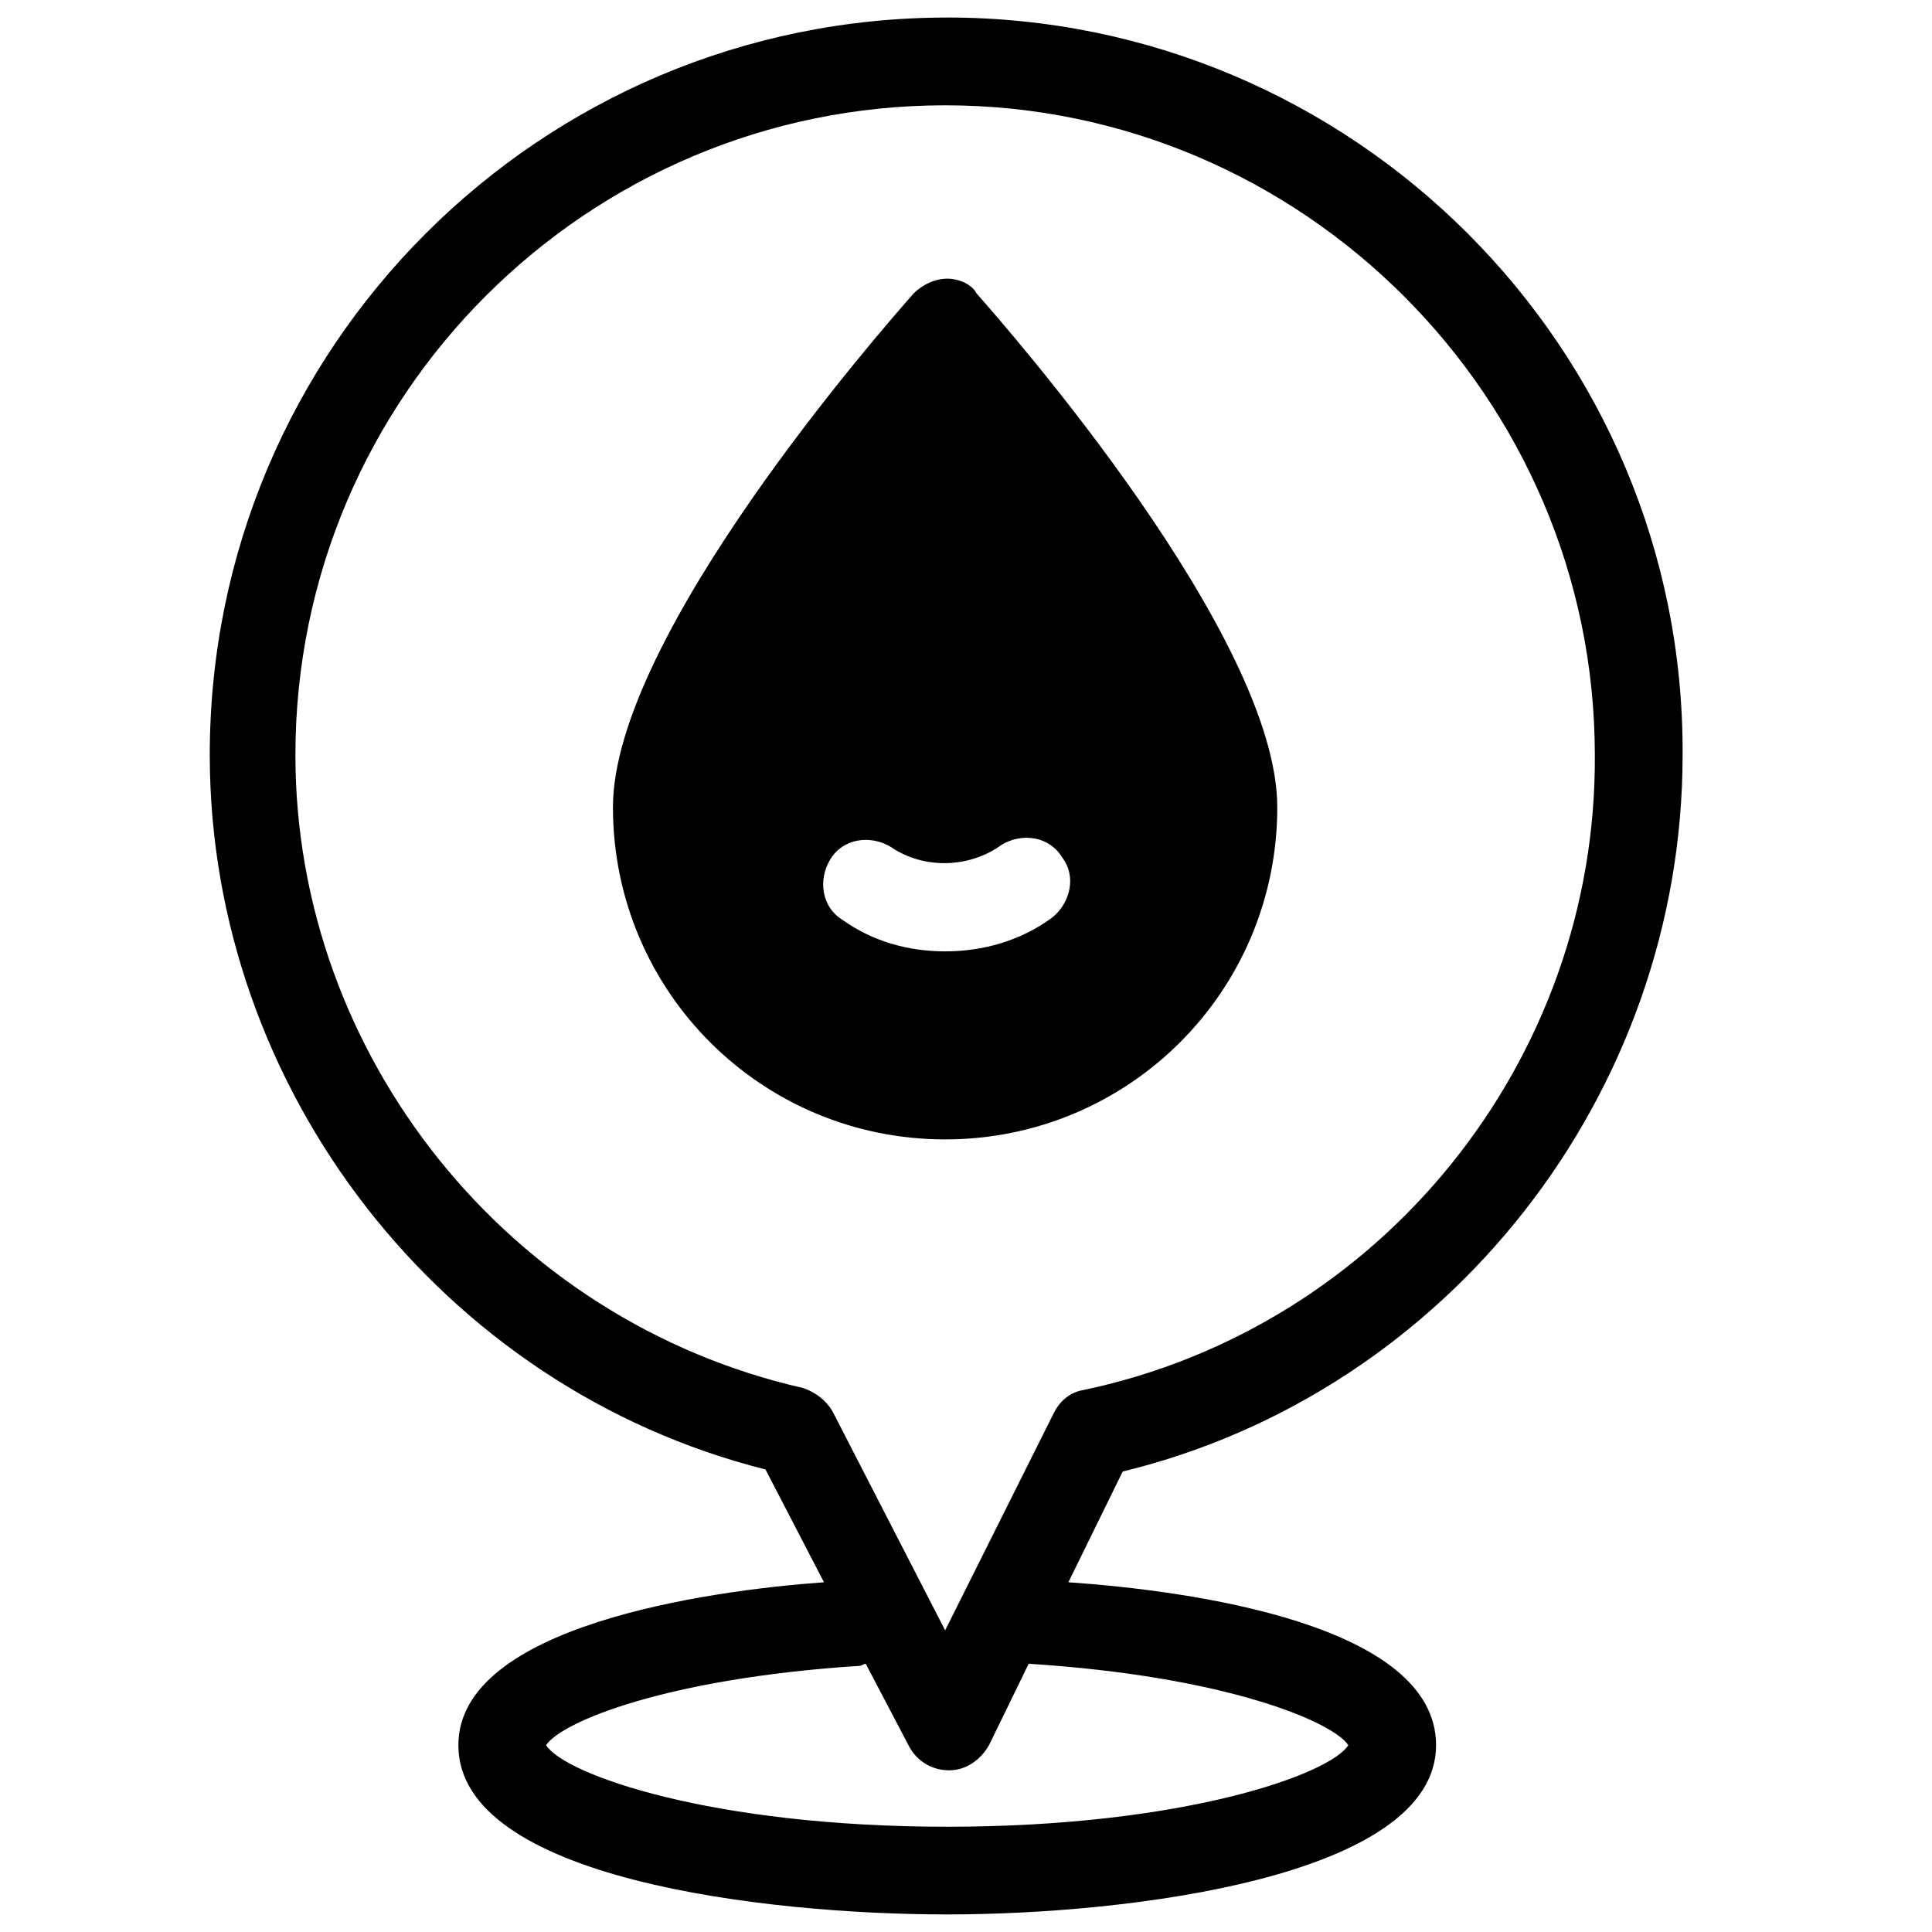
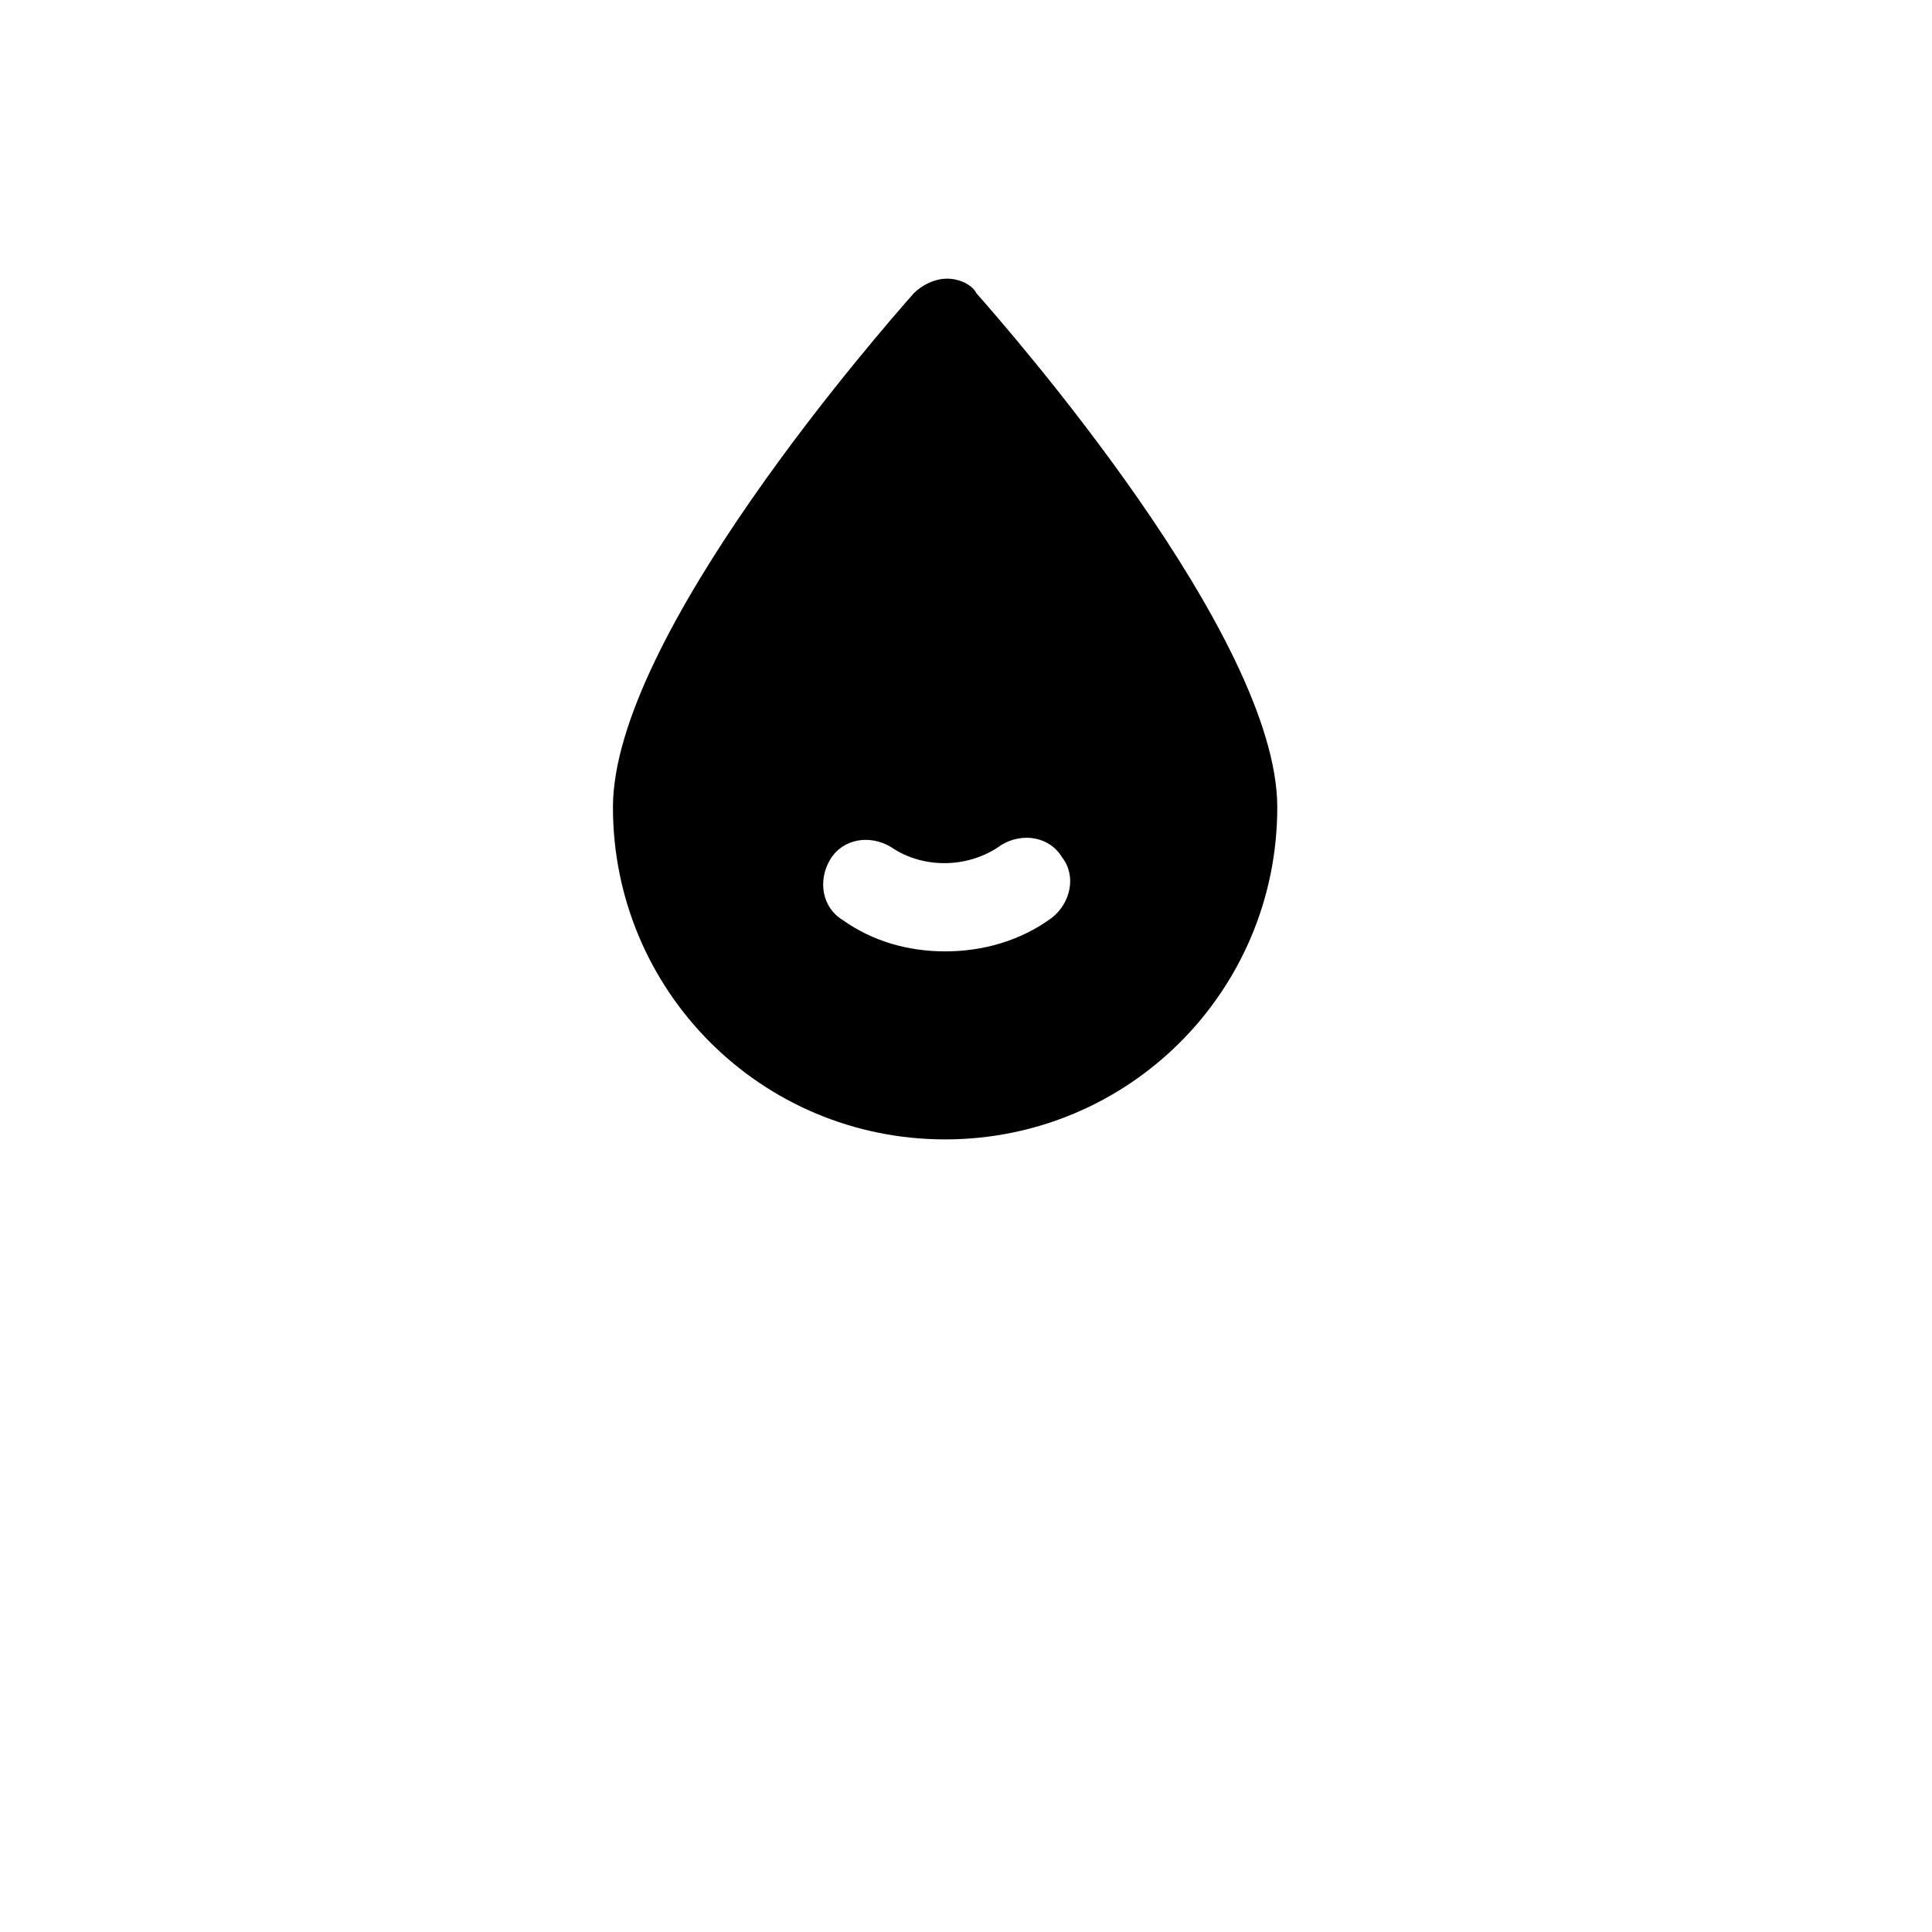
<svg xmlns="http://www.w3.org/2000/svg" width="800px" height="800px" version="1.1" viewBox="144 144 512 512">
  <defs>
    <clipPath id="a">
-       <path d="m199 148.09h391v503.81h-391z" />
-     </clipPath>
+       </clipPath>
  </defs>
  <path d="m395.02 217.85c-3.32 0-6.644 1.66-8.859 3.875-8.305 9.41-79.723 90.797-79.723 136.2 0 48.719 39.309 88.027 88.027 88.027s88.027-39.309 88.027-88.027c0-45.398-71.418-126.78-79.723-136.2-1.105-2.215-4.43-3.875-7.75-3.875zm30.449 153.36c3.875 4.984 2.215 12.18-2.769 16.055-8.305 6.09-18.27 8.859-28.234 8.859-9.965 0-19.379-2.769-27.129-8.305-5.535-3.32-6.644-10.52-3.32-16.055 3.32-5.535 10.52-6.644 16.055-3.32 8.859 6.09 21.039 5.535 29.344-0.555 5.535-3.324 12.734-2.219 16.055 3.32z" />
  <g clip-path="url(#a)">
    <path d="m395.02 148.65c-107.96 0-195.43 87.473-195.43 195.43 0 88.582 61.453 167.75 147.27 189.34l15.5 29.895c-31.004 2.215-96.887 11.625-96.887 43.184 0 35.434 81.383 44.844 129.55 44.844 48.172 0.004 129.55-9.965 129.55-44.844 0-32.109-65.328-40.969-97.441-43.184l14.395-29.344c86.367-21.039 148.38-100.21 148.38-189.9 0.555-107.96-87.473-195.43-194.88-195.43zm106.3 457.86c-4.984 7.75-43.738 21.594-106.3 21.594-62.562 0-101.32-13.84-106.3-21.594 3.875-6.09 31.559-17.715 83.047-21.039 0.555 0 1.105-0.555 1.66-0.555l11.625 22.145c2.215 3.875 6.09 6.09 10.52 6.09 4.43 0 8.305-2.769 10.52-6.644l10.52-21.594c52.594 3.328 80.828 15.508 84.703 21.598zm-70.309-94.117c-3.32 0.555-6.09 2.769-7.75 6.09l-28.789 57.578-29.895-58.133c-1.66-2.769-4.43-4.984-7.75-6.09-78.062-17.715-134.54-88.027-134.54-167.75 0-95.227 77.508-172.18 172.18-172.18s172.18 77.508 172.18 172.18c0.551 80.836-56.473 151.7-135.64 168.31z" />
  </g>
</svg>